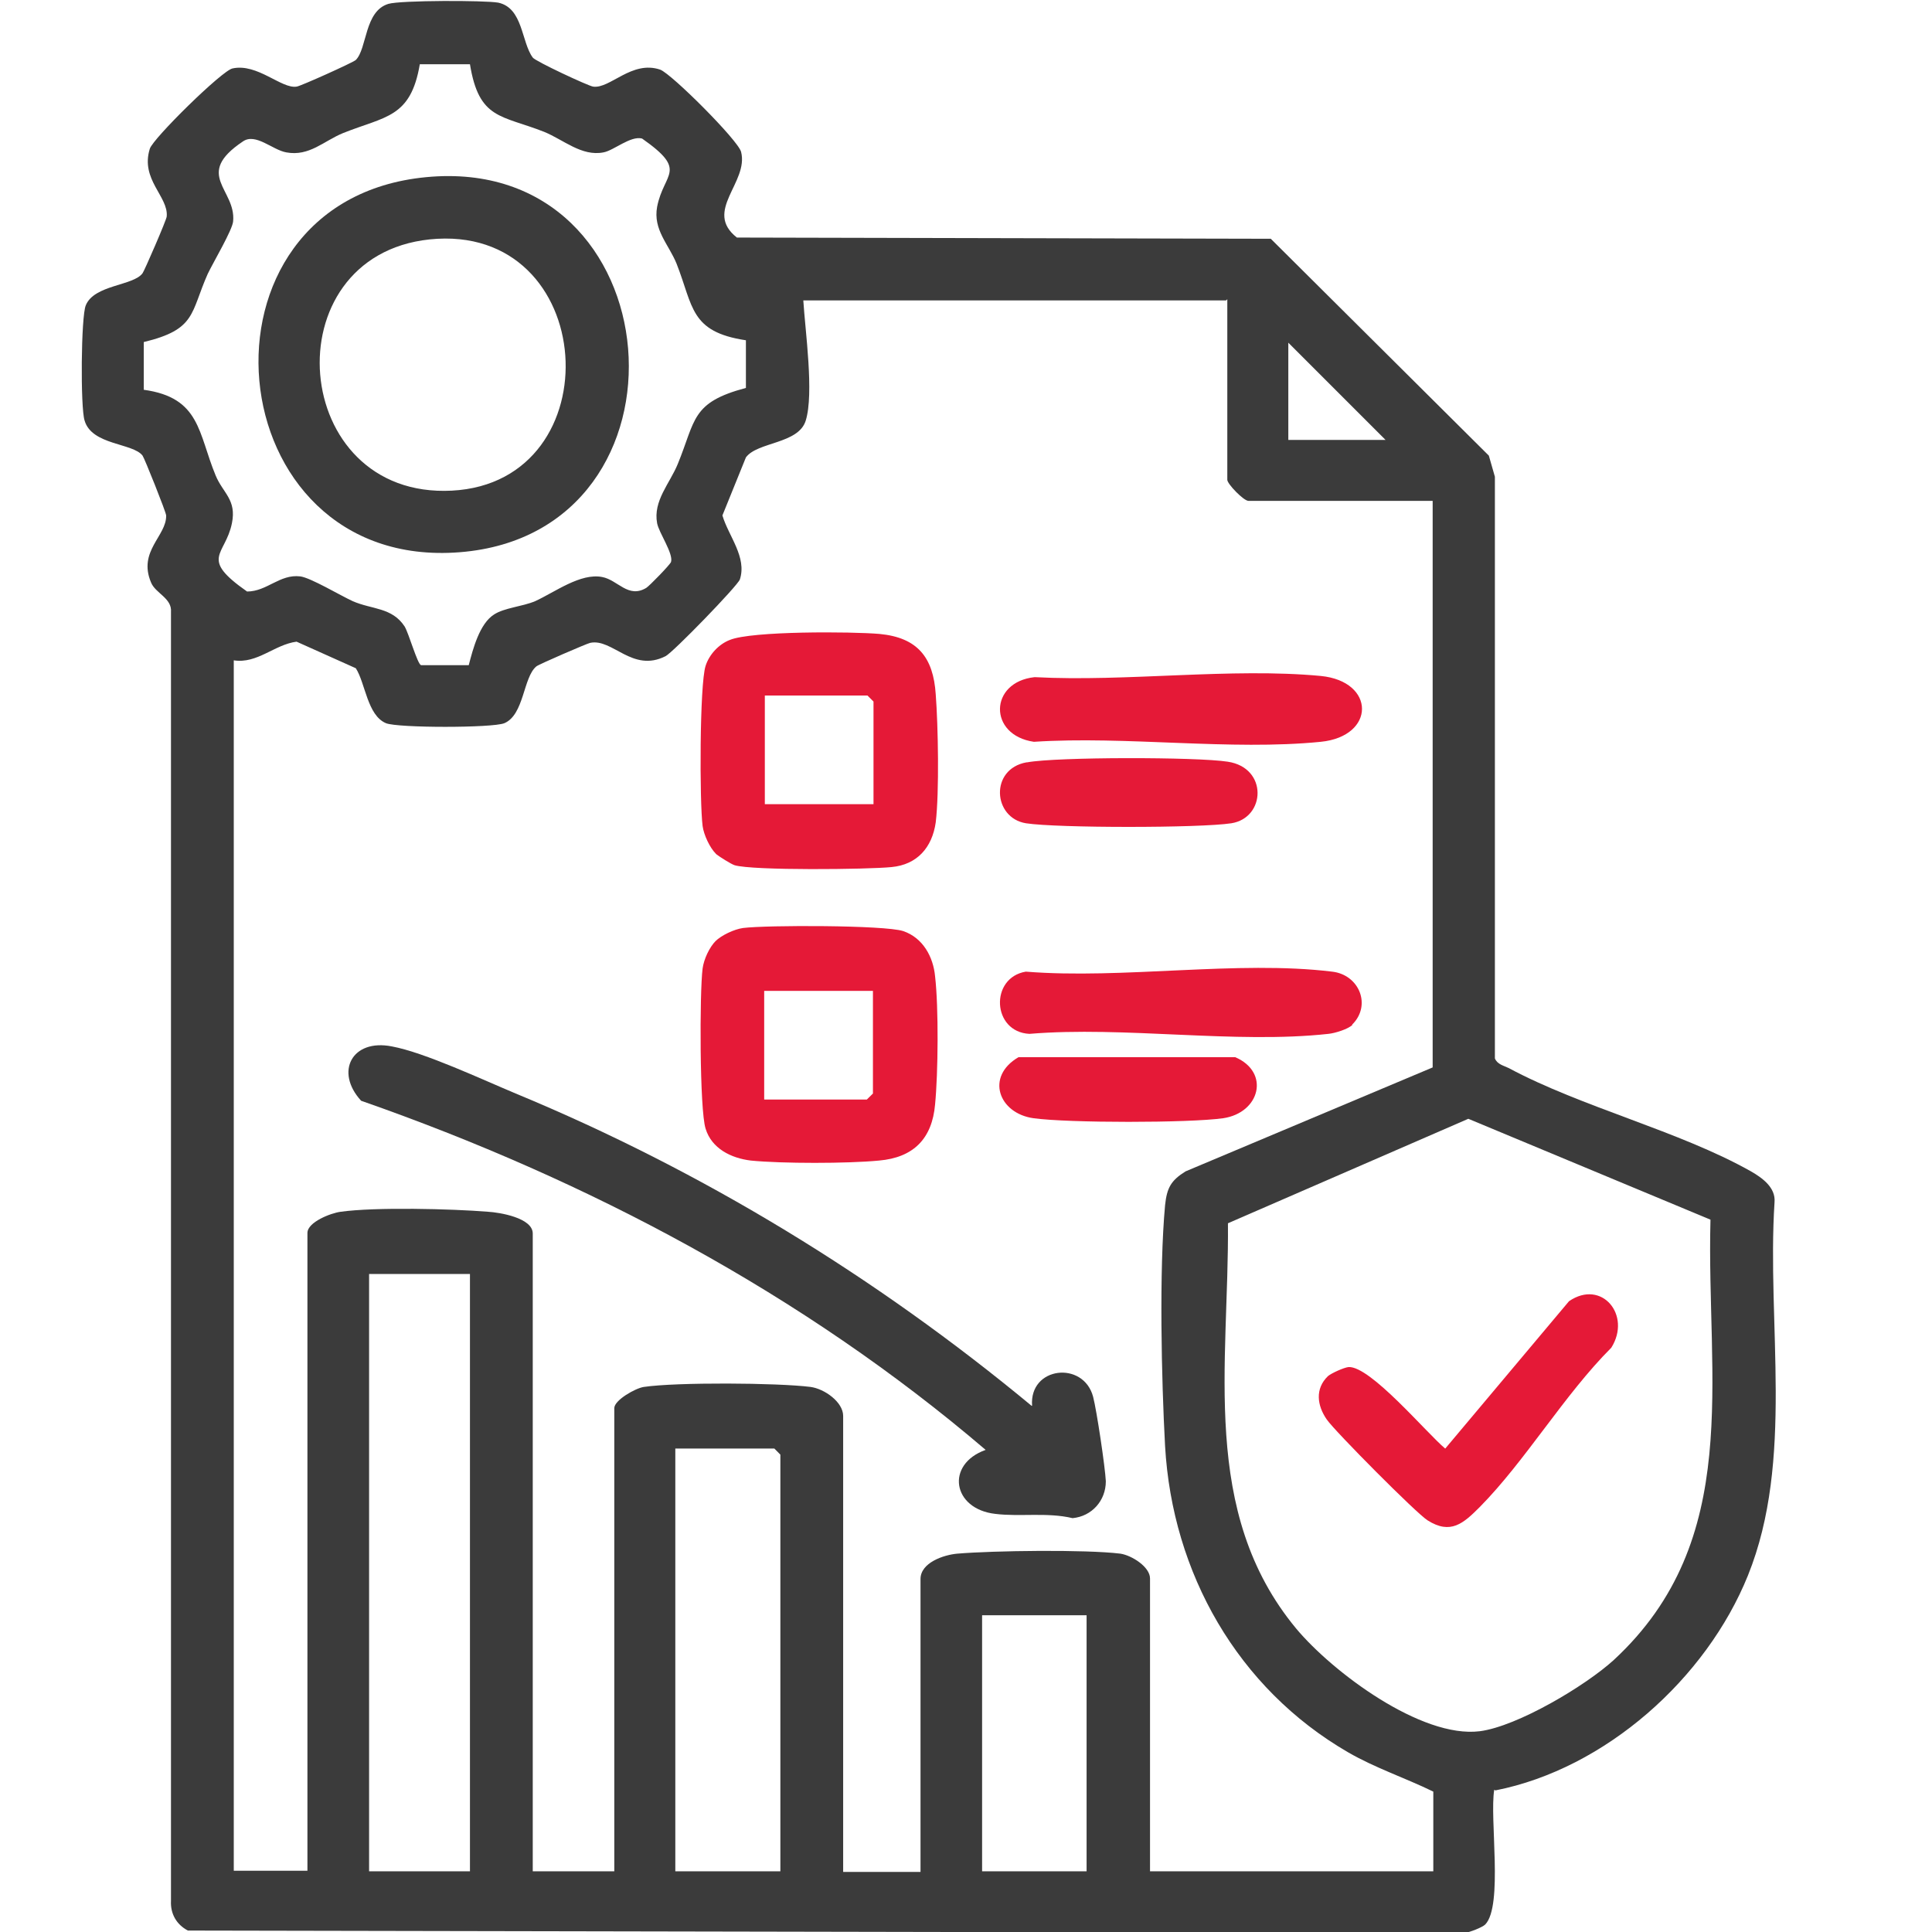
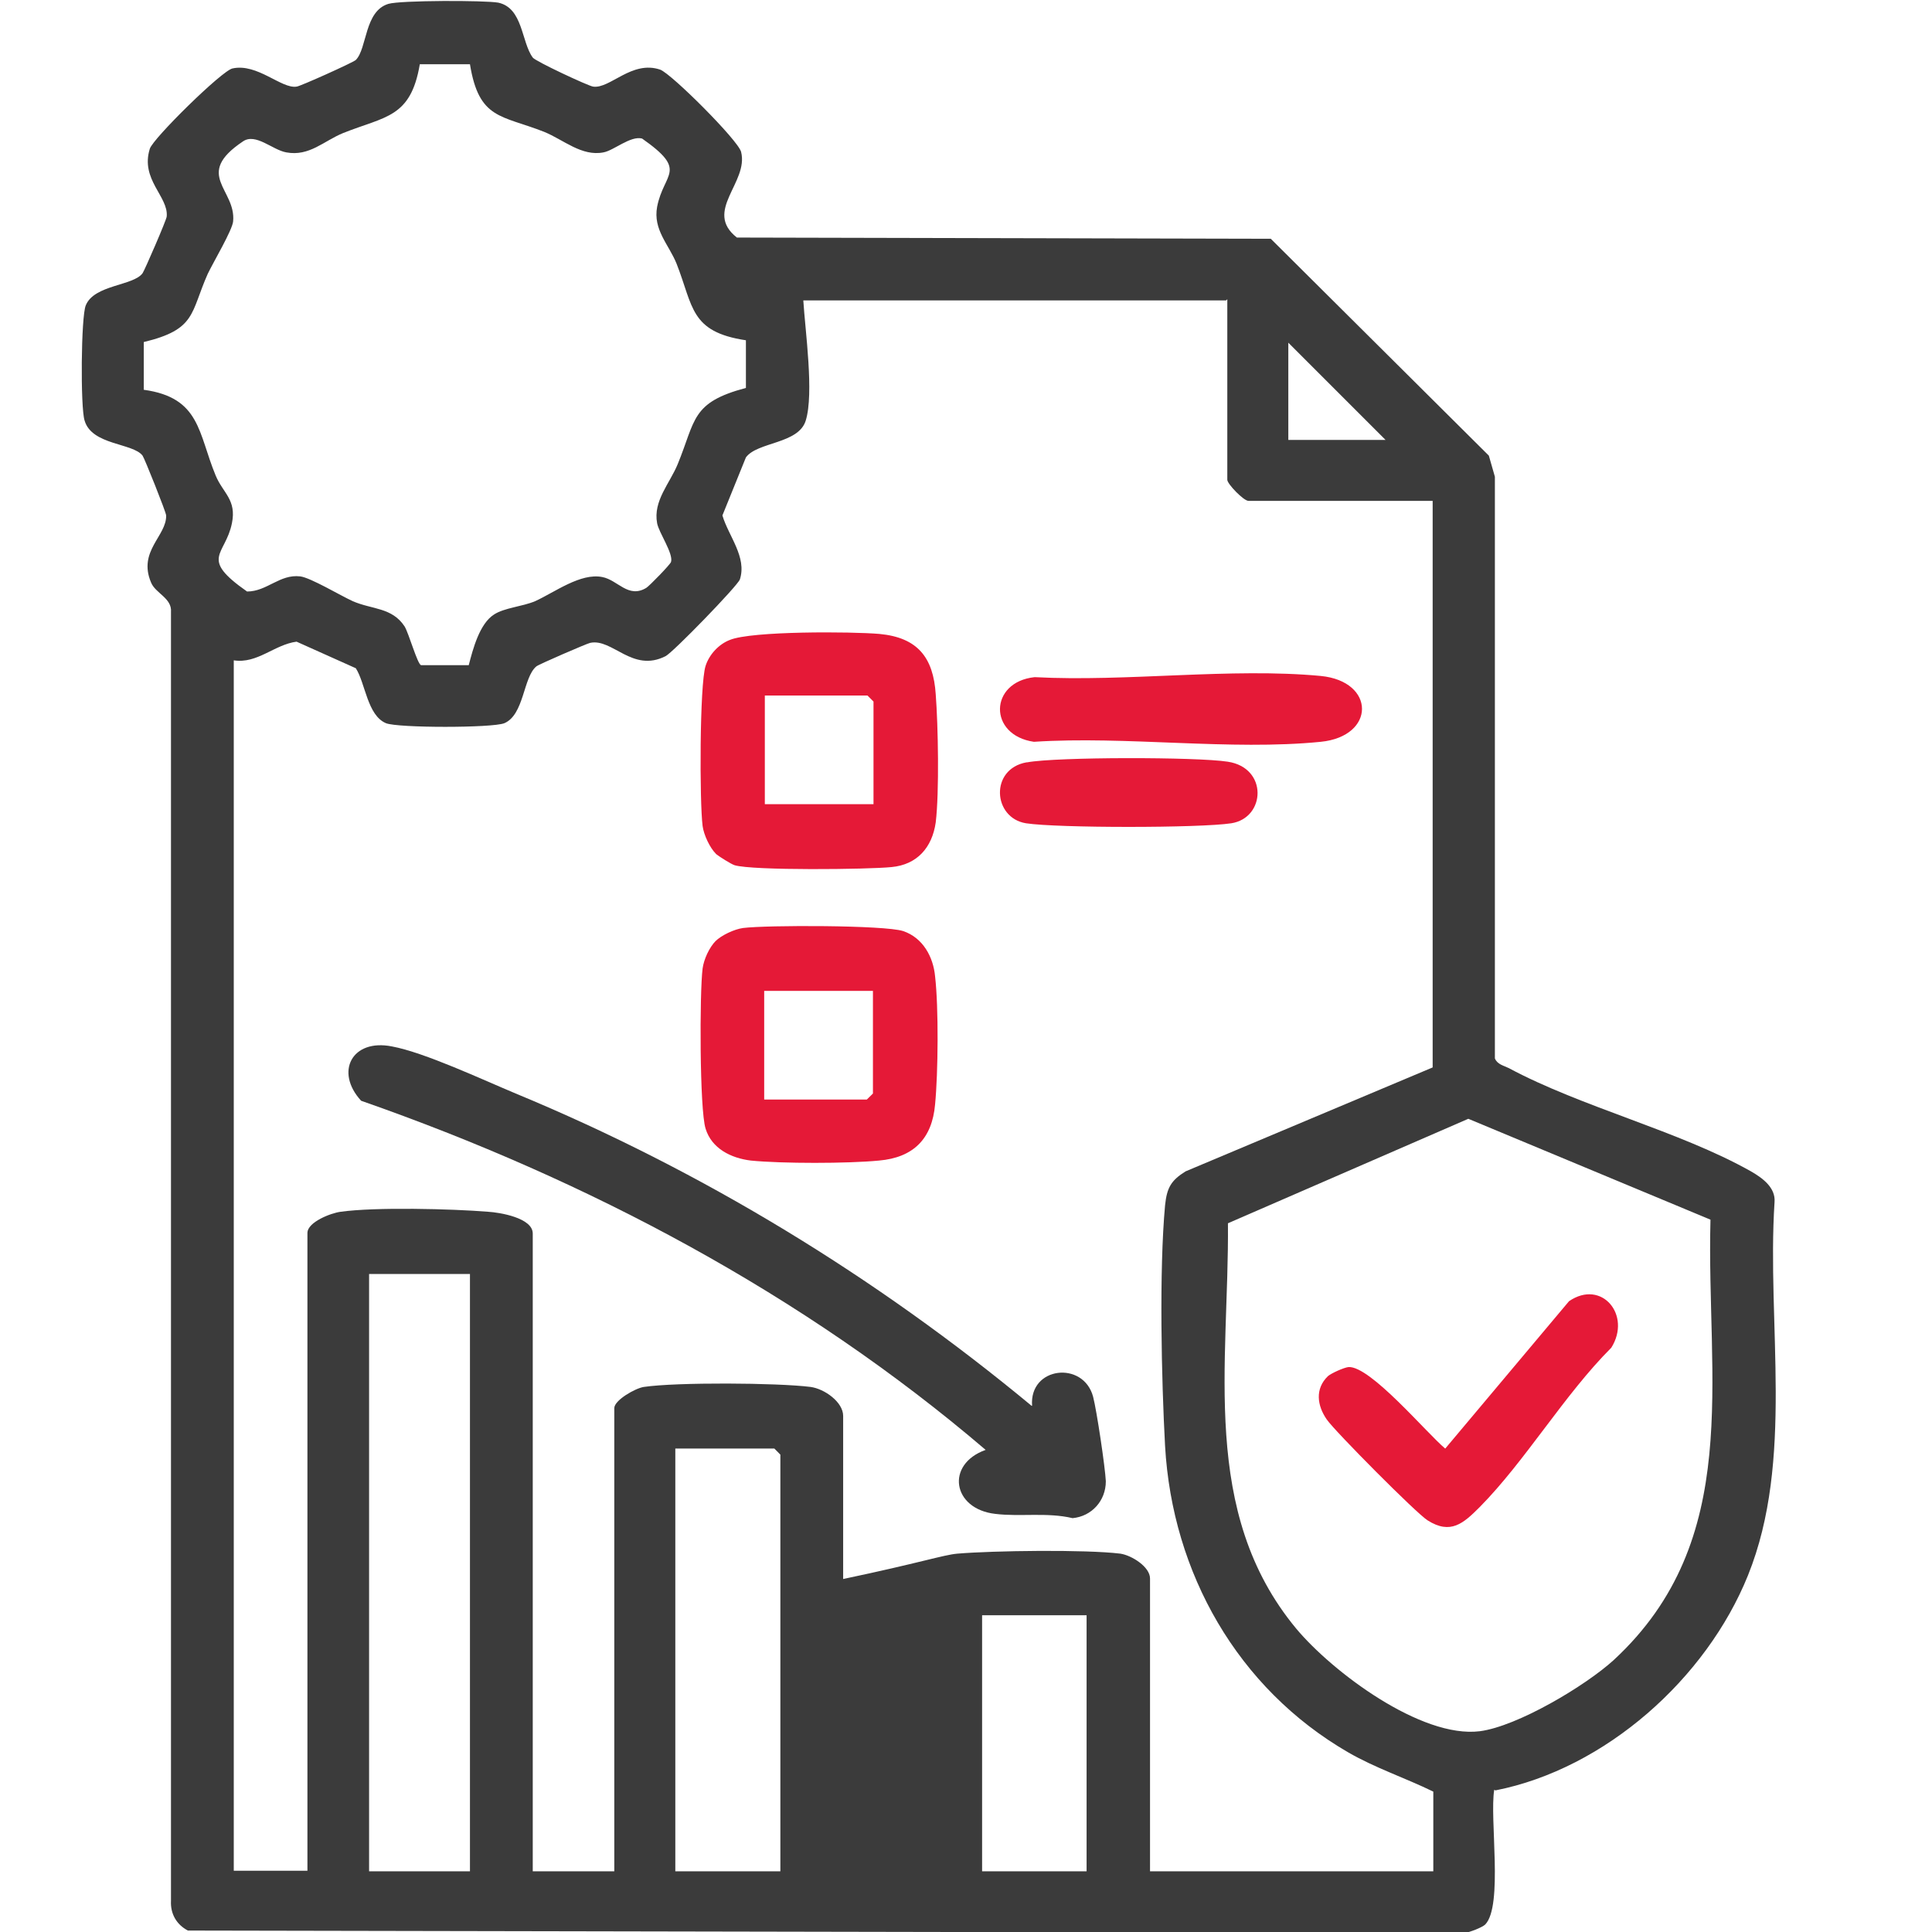
<svg xmlns="http://www.w3.org/2000/svg" viewBox="0 0 24 24" fill="none">
-   <path d="M18.562 22.233C18.502 22.586 18.675 23.674 18.45 23.907C18.412 23.944 18.255 24.004 18.195 24.012L2.334 23.982C2.191 23.907 2.116 23.772 2.124 23.614V7.603C2.139 7.43 1.929 7.37 1.876 7.235C1.711 6.845 2.071 6.658 2.064 6.403C2.064 6.365 1.794 5.69 1.771 5.66C1.651 5.502 1.141 5.532 1.051 5.225C0.998 5.067 1.006 3.927 1.066 3.792C1.171 3.536 1.658 3.551 1.771 3.394C1.794 3.364 2.071 2.726 2.071 2.689C2.094 2.441 1.741 2.231 1.861 1.848C1.899 1.721 2.761 0.873 2.889 0.85C3.197 0.783 3.497 1.106 3.684 1.076C3.722 1.076 4.39 0.775 4.42 0.745C4.562 0.603 4.525 0.138 4.825 0.048C4.975 0.003 6.025 0.003 6.19 0.033C6.498 0.1 6.475 0.52 6.618 0.715C6.648 0.76 7.308 1.068 7.368 1.076C7.578 1.106 7.848 0.745 8.201 0.865C8.344 0.918 9.169 1.743 9.206 1.886C9.304 2.268 8.734 2.621 9.154 2.951L15.786 2.966L18.495 5.66L18.57 5.922V13.148C18.6 13.223 18.682 13.238 18.742 13.268C19.65 13.755 20.858 14.048 21.751 14.551C21.894 14.633 22.059 14.753 22.044 14.933C21.946 16.449 22.291 18.137 21.714 19.57C21.196 20.853 19.943 21.971 18.577 22.241L18.562 22.233ZM5.83 0.798H5.215C5.102 1.466 4.787 1.443 4.262 1.653C4.022 1.751 3.842 1.946 3.557 1.893C3.384 1.863 3.174 1.646 3.016 1.758C2.401 2.171 2.934 2.351 2.896 2.749C2.889 2.854 2.649 3.259 2.581 3.401C2.364 3.889 2.439 4.092 1.786 4.249V4.842C2.491 4.939 2.461 5.382 2.679 5.907C2.769 6.125 2.941 6.207 2.881 6.5C2.799 6.905 2.469 6.928 3.069 7.348C3.317 7.348 3.474 7.13 3.729 7.16C3.857 7.175 4.232 7.4 4.382 7.468C4.622 7.573 4.87 7.543 5.027 7.783C5.08 7.873 5.185 8.248 5.23 8.263H5.823C5.875 8.061 5.958 7.746 6.138 7.633C6.265 7.55 6.49 7.535 6.648 7.468C6.895 7.355 7.211 7.115 7.481 7.168C7.676 7.205 7.803 7.438 8.028 7.303C8.066 7.28 8.329 7.01 8.336 6.98C8.366 6.875 8.186 6.62 8.163 6.5C8.111 6.222 8.321 6.005 8.419 5.765C8.644 5.217 8.584 5 9.266 4.819V4.227C8.569 4.122 8.614 3.807 8.404 3.274C8.306 3.034 8.111 2.854 8.163 2.569C8.246 2.141 8.554 2.126 7.976 1.721C7.833 1.683 7.623 1.871 7.496 1.893C7.226 1.946 7 1.736 6.76 1.638C6.228 1.428 5.95 1.488 5.838 0.798H5.83ZM15.231 3.732H9.979C10.002 4.107 10.114 4.887 10.009 5.225C9.919 5.517 9.409 5.487 9.266 5.682L8.974 6.403C9.049 6.658 9.281 6.92 9.191 7.198C9.161 7.28 8.359 8.106 8.268 8.151C7.856 8.361 7.608 7.926 7.331 7.986C7.293 7.993 6.685 8.256 6.663 8.278C6.498 8.413 6.513 8.878 6.265 8.984C6.115 9.044 4.945 9.044 4.795 8.984C4.562 8.886 4.54 8.488 4.42 8.301L3.684 7.971C3.407 8.008 3.197 8.248 2.904 8.203V23.239H3.819V15.316C3.819 15.181 4.112 15.068 4.232 15.053C4.66 14.993 5.612 15.016 6.063 15.053C6.205 15.061 6.618 15.128 6.618 15.323V23.246H7.631V17.492C7.631 17.394 7.893 17.244 7.998 17.229C8.404 17.169 9.657 17.177 10.069 17.229C10.242 17.252 10.474 17.417 10.474 17.589V23.254H11.435V19.615C11.435 19.413 11.72 19.315 11.892 19.3C12.342 19.262 13.483 19.247 13.918 19.3C14.061 19.322 14.286 19.465 14.286 19.608V23.246H17.805V22.256C17.452 22.084 17.084 21.963 16.747 21.768C15.374 20.973 14.563 19.54 14.473 17.964C14.428 17.139 14.398 15.781 14.473 14.971C14.496 14.753 14.548 14.663 14.728 14.551L17.797 13.26V6.222H15.509C15.449 6.222 15.246 6.012 15.246 5.96V3.717L15.231 3.732ZM17.212 5.465L16.004 4.257V5.465H17.212ZM21.248 15.151L18.24 13.898L15.254 15.196C15.269 16.944 14.901 18.782 16.101 20.23C16.552 20.77 17.654 21.596 18.382 21.506C18.848 21.446 19.695 20.943 20.048 20.62C21.661 19.127 21.196 17.132 21.248 15.158V15.151ZM5.838 15.826H4.585V23.246H5.838V15.826ZM9.694 23.246V18.07L9.619 17.994H8.389V23.246H9.687H9.694ZM13.498 20.065H12.2V23.246H13.498V20.065Z" fill="#3B3B3B" />
+   <path d="M18.562 22.233C18.502 22.586 18.675 23.674 18.45 23.907C18.412 23.944 18.255 24.004 18.195 24.012L2.334 23.982C2.191 23.907 2.116 23.772 2.124 23.614V7.603C2.139 7.43 1.929 7.37 1.876 7.235C1.711 6.845 2.071 6.658 2.064 6.403C2.064 6.365 1.794 5.69 1.771 5.66C1.651 5.502 1.141 5.532 1.051 5.225C0.998 5.067 1.006 3.927 1.066 3.792C1.171 3.536 1.658 3.551 1.771 3.394C1.794 3.364 2.071 2.726 2.071 2.689C2.094 2.441 1.741 2.231 1.861 1.848C1.899 1.721 2.761 0.873 2.889 0.85C3.197 0.783 3.497 1.106 3.684 1.076C3.722 1.076 4.39 0.775 4.42 0.745C4.562 0.603 4.525 0.138 4.825 0.048C4.975 0.003 6.025 0.003 6.19 0.033C6.498 0.1 6.475 0.52 6.618 0.715C6.648 0.76 7.308 1.068 7.368 1.076C7.578 1.106 7.848 0.745 8.201 0.865C8.344 0.918 9.169 1.743 9.206 1.886C9.304 2.268 8.734 2.621 9.154 2.951L15.786 2.966L18.495 5.66L18.57 5.922V13.148C18.6 13.223 18.682 13.238 18.742 13.268C19.65 13.755 20.858 14.048 21.751 14.551C21.894 14.633 22.059 14.753 22.044 14.933C21.946 16.449 22.291 18.137 21.714 19.57C21.196 20.853 19.943 21.971 18.577 22.241L18.562 22.233ZM5.83 0.798H5.215C5.102 1.466 4.787 1.443 4.262 1.653C4.022 1.751 3.842 1.946 3.557 1.893C3.384 1.863 3.174 1.646 3.016 1.758C2.401 2.171 2.934 2.351 2.896 2.749C2.889 2.854 2.649 3.259 2.581 3.401C2.364 3.889 2.439 4.092 1.786 4.249V4.842C2.491 4.939 2.461 5.382 2.679 5.907C2.769 6.125 2.941 6.207 2.881 6.5C2.799 6.905 2.469 6.928 3.069 7.348C3.317 7.348 3.474 7.13 3.729 7.16C3.857 7.175 4.232 7.4 4.382 7.468C4.622 7.573 4.87 7.543 5.027 7.783C5.08 7.873 5.185 8.248 5.23 8.263H5.823C5.875 8.061 5.958 7.746 6.138 7.633C6.265 7.55 6.49 7.535 6.648 7.468C6.895 7.355 7.211 7.115 7.481 7.168C7.676 7.205 7.803 7.438 8.028 7.303C8.066 7.28 8.329 7.01 8.336 6.98C8.366 6.875 8.186 6.62 8.163 6.5C8.111 6.222 8.321 6.005 8.419 5.765C8.644 5.217 8.584 5 9.266 4.819V4.227C8.569 4.122 8.614 3.807 8.404 3.274C8.306 3.034 8.111 2.854 8.163 2.569C8.246 2.141 8.554 2.126 7.976 1.721C7.833 1.683 7.623 1.871 7.496 1.893C7.226 1.946 7 1.736 6.76 1.638C6.228 1.428 5.95 1.488 5.838 0.798H5.83ZM15.231 3.732H9.979C10.002 4.107 10.114 4.887 10.009 5.225C9.919 5.517 9.409 5.487 9.266 5.682L8.974 6.403C9.049 6.658 9.281 6.92 9.191 7.198C9.161 7.28 8.359 8.106 8.268 8.151C7.856 8.361 7.608 7.926 7.331 7.986C7.293 7.993 6.685 8.256 6.663 8.278C6.498 8.413 6.513 8.878 6.265 8.984C6.115 9.044 4.945 9.044 4.795 8.984C4.562 8.886 4.54 8.488 4.42 8.301L3.684 7.971C3.407 8.008 3.197 8.248 2.904 8.203V23.239H3.819V15.316C3.819 15.181 4.112 15.068 4.232 15.053C4.66 14.993 5.612 15.016 6.063 15.053C6.205 15.061 6.618 15.128 6.618 15.323V23.246H7.631V17.492C7.631 17.394 7.893 17.244 7.998 17.229C8.404 17.169 9.657 17.177 10.069 17.229C10.242 17.252 10.474 17.417 10.474 17.589V23.254V19.615C11.435 19.413 11.72 19.315 11.892 19.3C12.342 19.262 13.483 19.247 13.918 19.3C14.061 19.322 14.286 19.465 14.286 19.608V23.246H17.805V22.256C17.452 22.084 17.084 21.963 16.747 21.768C15.374 20.973 14.563 19.54 14.473 17.964C14.428 17.139 14.398 15.781 14.473 14.971C14.496 14.753 14.548 14.663 14.728 14.551L17.797 13.26V6.222H15.509C15.449 6.222 15.246 6.012 15.246 5.96V3.717L15.231 3.732ZM17.212 5.465L16.004 4.257V5.465H17.212ZM21.248 15.151L18.24 13.898L15.254 15.196C15.269 16.944 14.901 18.782 16.101 20.23C16.552 20.77 17.654 21.596 18.382 21.506C18.848 21.446 19.695 20.943 20.048 20.62C21.661 19.127 21.196 17.132 21.248 15.158V15.151ZM5.838 15.826H4.585V23.246H5.838V15.826ZM9.694 23.246V18.07L9.619 17.994H8.389V23.246H9.687H9.694ZM13.498 20.065H12.2V23.246H13.498V20.065Z" fill="#3B3B3B" />
  <path d="M12.821 17.463C12.784 16.975 13.459 16.9 13.579 17.351C13.624 17.523 13.729 18.228 13.737 18.401C13.737 18.641 13.564 18.836 13.324 18.859C13.009 18.784 12.671 18.844 12.364 18.806C11.831 18.746 11.741 18.191 12.244 18.011C9.978 16.075 7.299 14.657 4.486 13.674C4.156 13.314 4.373 12.901 4.868 12.999C5.274 13.074 5.994 13.412 6.406 13.584C8.725 14.544 10.886 15.865 12.814 17.463H12.821Z" fill="#3B3B3B" />
  <path d="M8.893 10.606C8.818 10.531 8.743 10.373 8.728 10.261C8.69 9.968 8.69 8.505 8.765 8.272C8.81 8.13 8.93 8.002 9.065 7.95C9.335 7.837 10.581 7.845 10.926 7.875C11.399 7.92 11.594 8.167 11.624 8.625C11.654 9.015 11.669 9.84 11.624 10.216C11.579 10.531 11.391 10.741 11.076 10.771C10.784 10.801 9.351 10.816 9.125 10.748C9.08 10.733 8.938 10.643 8.9 10.613L8.893 10.606ZM10.851 9.99V8.715L10.776 8.64H9.501V9.99H10.851Z" fill="#E51937" />
  <path d="M8.885 11.694C8.96 11.619 9.118 11.544 9.23 11.528C9.523 11.491 10.986 11.491 11.219 11.566C11.466 11.649 11.594 11.889 11.616 12.129C11.661 12.519 11.654 13.329 11.616 13.719C11.579 14.147 11.346 14.38 10.919 14.417C10.528 14.455 9.711 14.455 9.328 14.417C9.08 14.387 8.84 14.267 8.765 14.02C8.69 13.787 8.69 12.324 8.728 12.031C8.743 11.919 8.81 11.769 8.893 11.686L8.885 11.694ZM10.844 12.309H9.493V13.659H10.768L10.844 13.584V12.309Z" fill="#E51937" />
  <path d="M12.858 8.412C13.991 8.472 15.296 8.292 16.407 8.397C17.09 8.464 17.09 9.147 16.407 9.215C15.289 9.327 13.983 9.14 12.843 9.215C12.273 9.132 12.288 8.472 12.851 8.412H12.858Z" fill="#E51937" />
-   <path d="M16.802 12.73C16.75 12.783 16.585 12.835 16.502 12.843C15.347 12.97 13.966 12.745 12.788 12.843C12.323 12.82 12.293 12.145 12.743 12.07C13.944 12.167 15.377 11.927 16.547 12.07C16.885 12.107 17.042 12.49 16.795 12.73H16.802Z" fill="#E51937" />
  <path d="M12.76 9.47C13.127 9.402 14.868 9.402 15.251 9.462C15.753 9.537 15.723 10.16 15.296 10.227C14.905 10.287 13.135 10.287 12.745 10.227C12.332 10.16 12.294 9.552 12.752 9.47H12.76Z" fill="#E51937" />
-   <path d="M12.659 13.133H15.345C15.78 13.32 15.653 13.823 15.195 13.891C14.767 13.951 13.274 13.951 12.839 13.891C12.404 13.831 12.239 13.373 12.652 13.133H12.659Z" fill="#E51937" />
  <path d="M16.497 17.094C16.542 17.057 16.692 16.989 16.752 16.982C17.023 16.967 17.72 17.8 17.953 17.995L19.491 16.164C19.896 15.886 20.271 16.337 20.016 16.742C19.431 17.327 18.951 18.145 18.381 18.722C18.178 18.925 18.02 19.067 17.735 18.887C17.6 18.805 16.58 17.777 16.482 17.634C16.362 17.462 16.332 17.252 16.497 17.094Z" fill="#E51937" />
-   <path d="M5.291 2.201C8.389 1.901 8.75 6.62 5.711 6.86C2.672 7.101 2.252 2.494 5.291 2.201ZM5.336 2.974C3.362 3.184 3.595 6.2 5.613 6.095C7.632 5.99 7.444 2.756 5.336 2.974Z" fill="#3B3B3B" />
</svg>